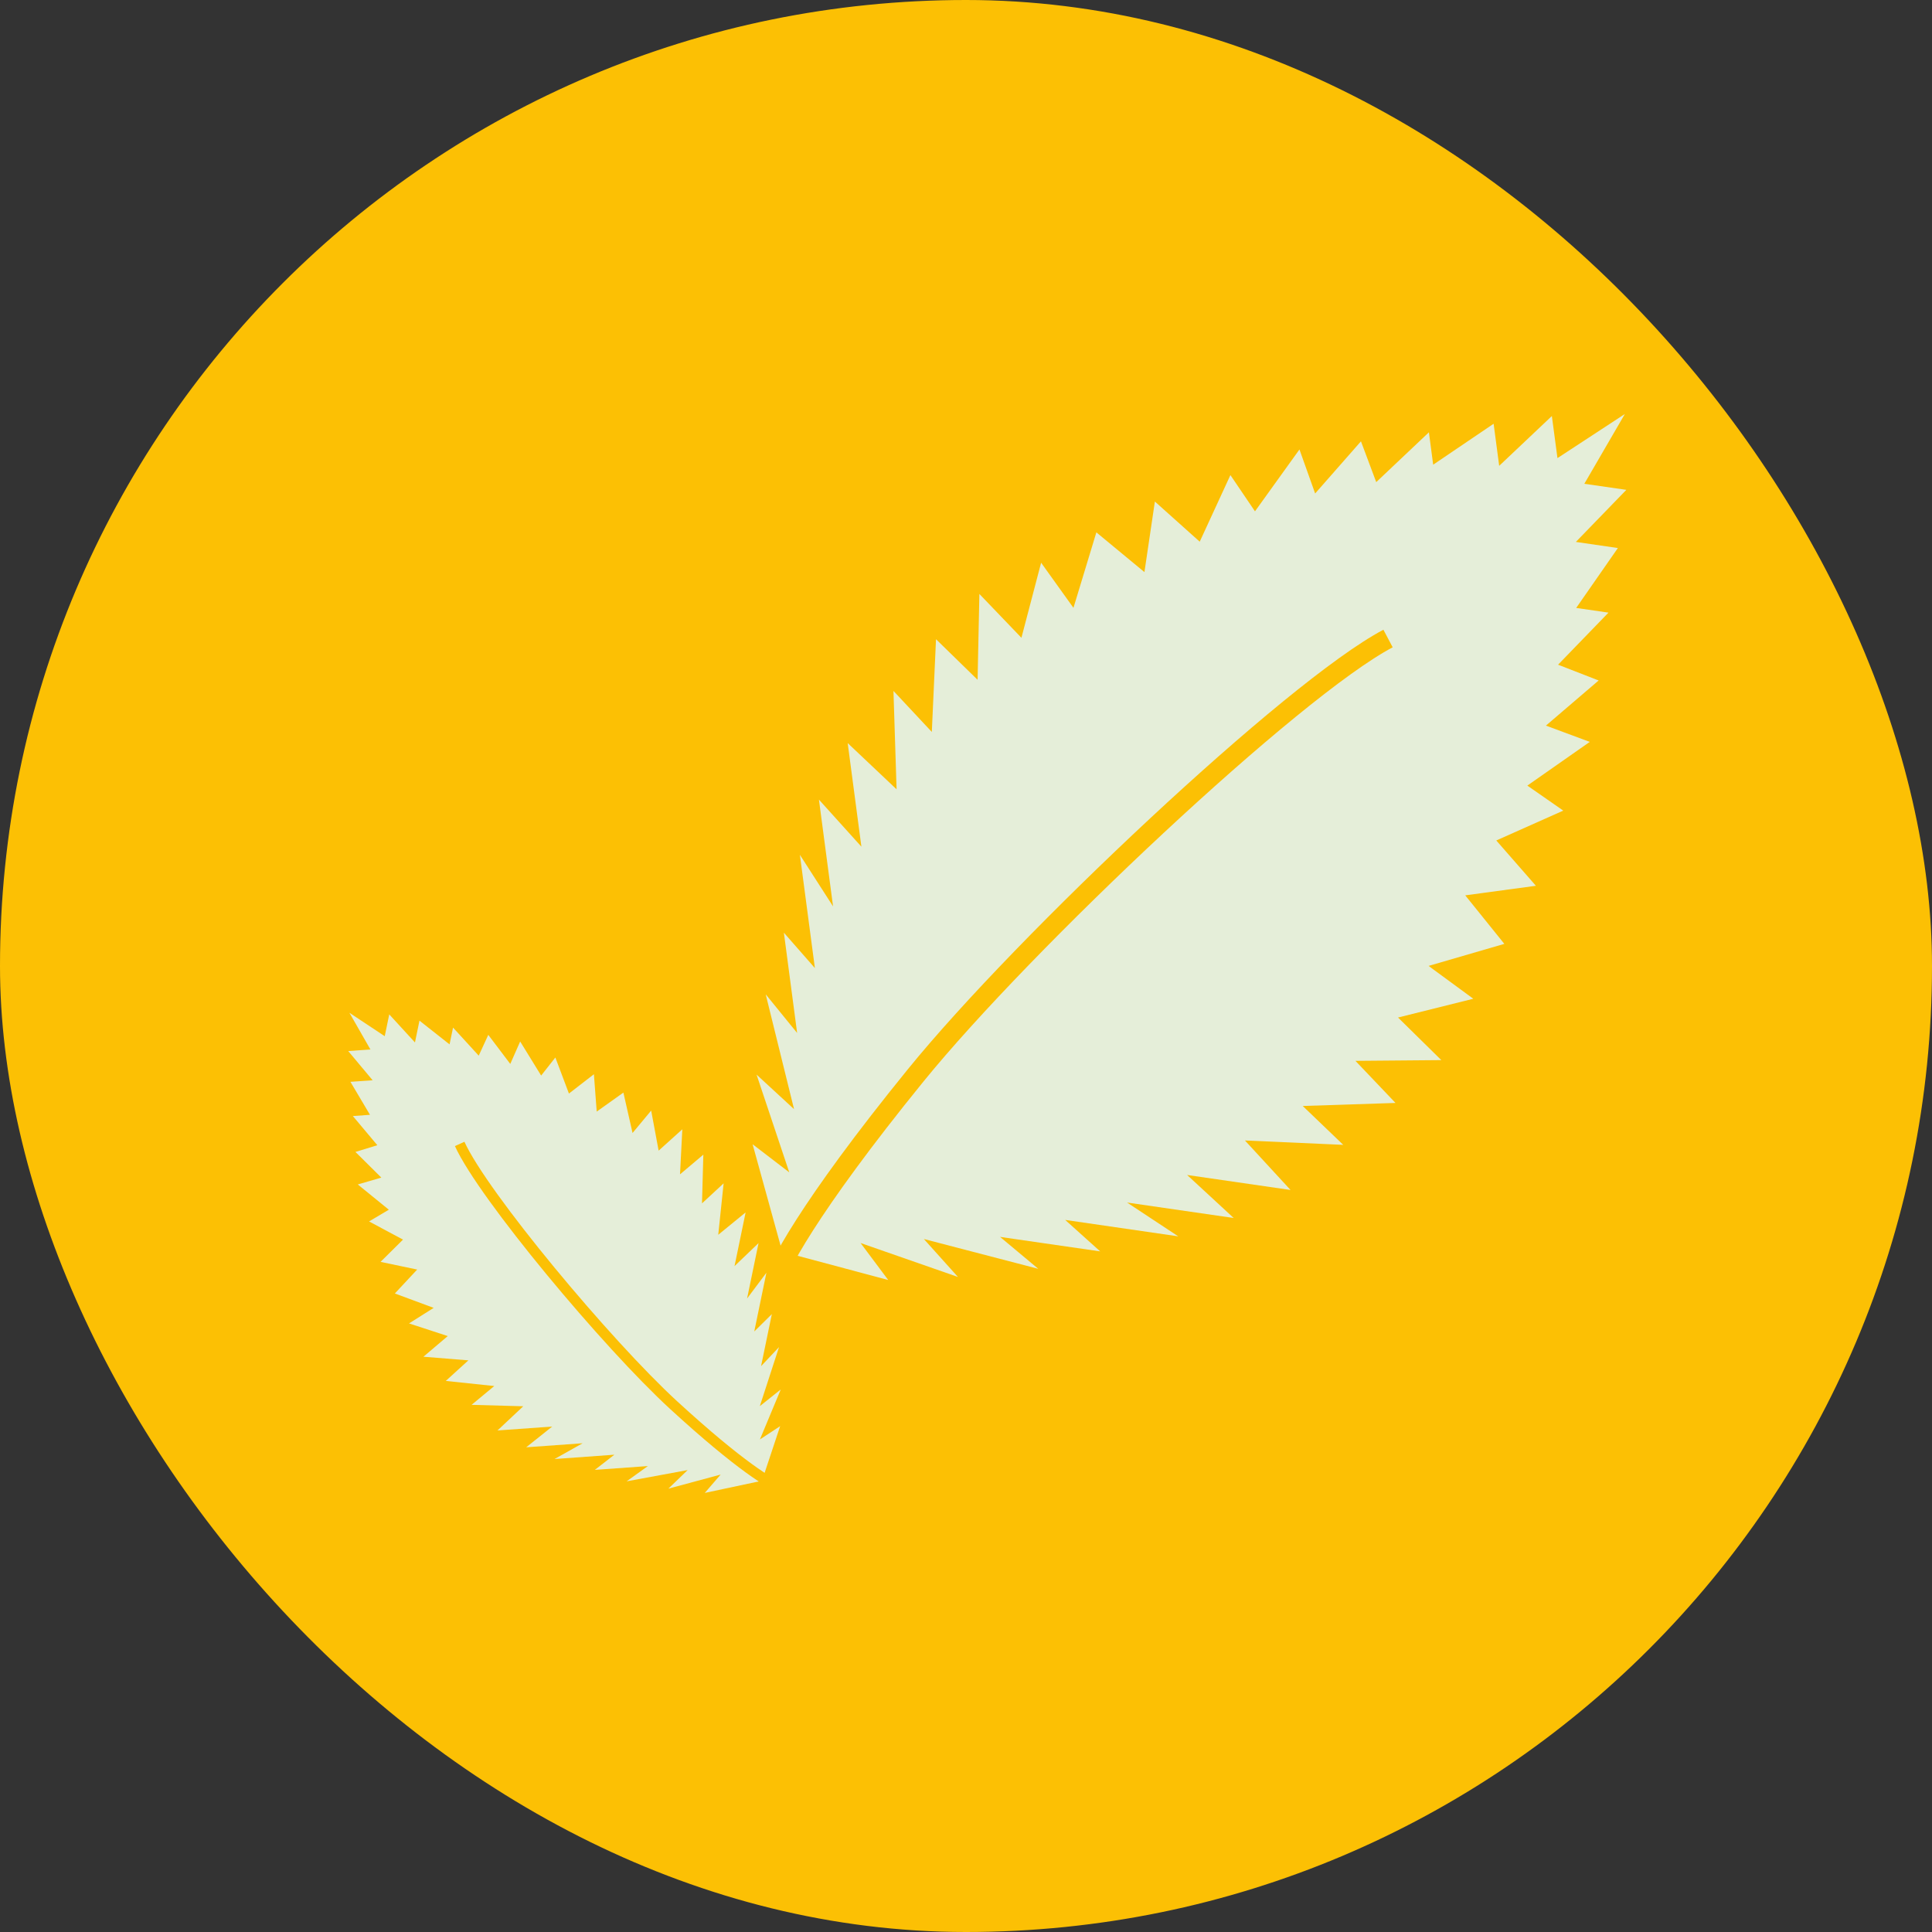
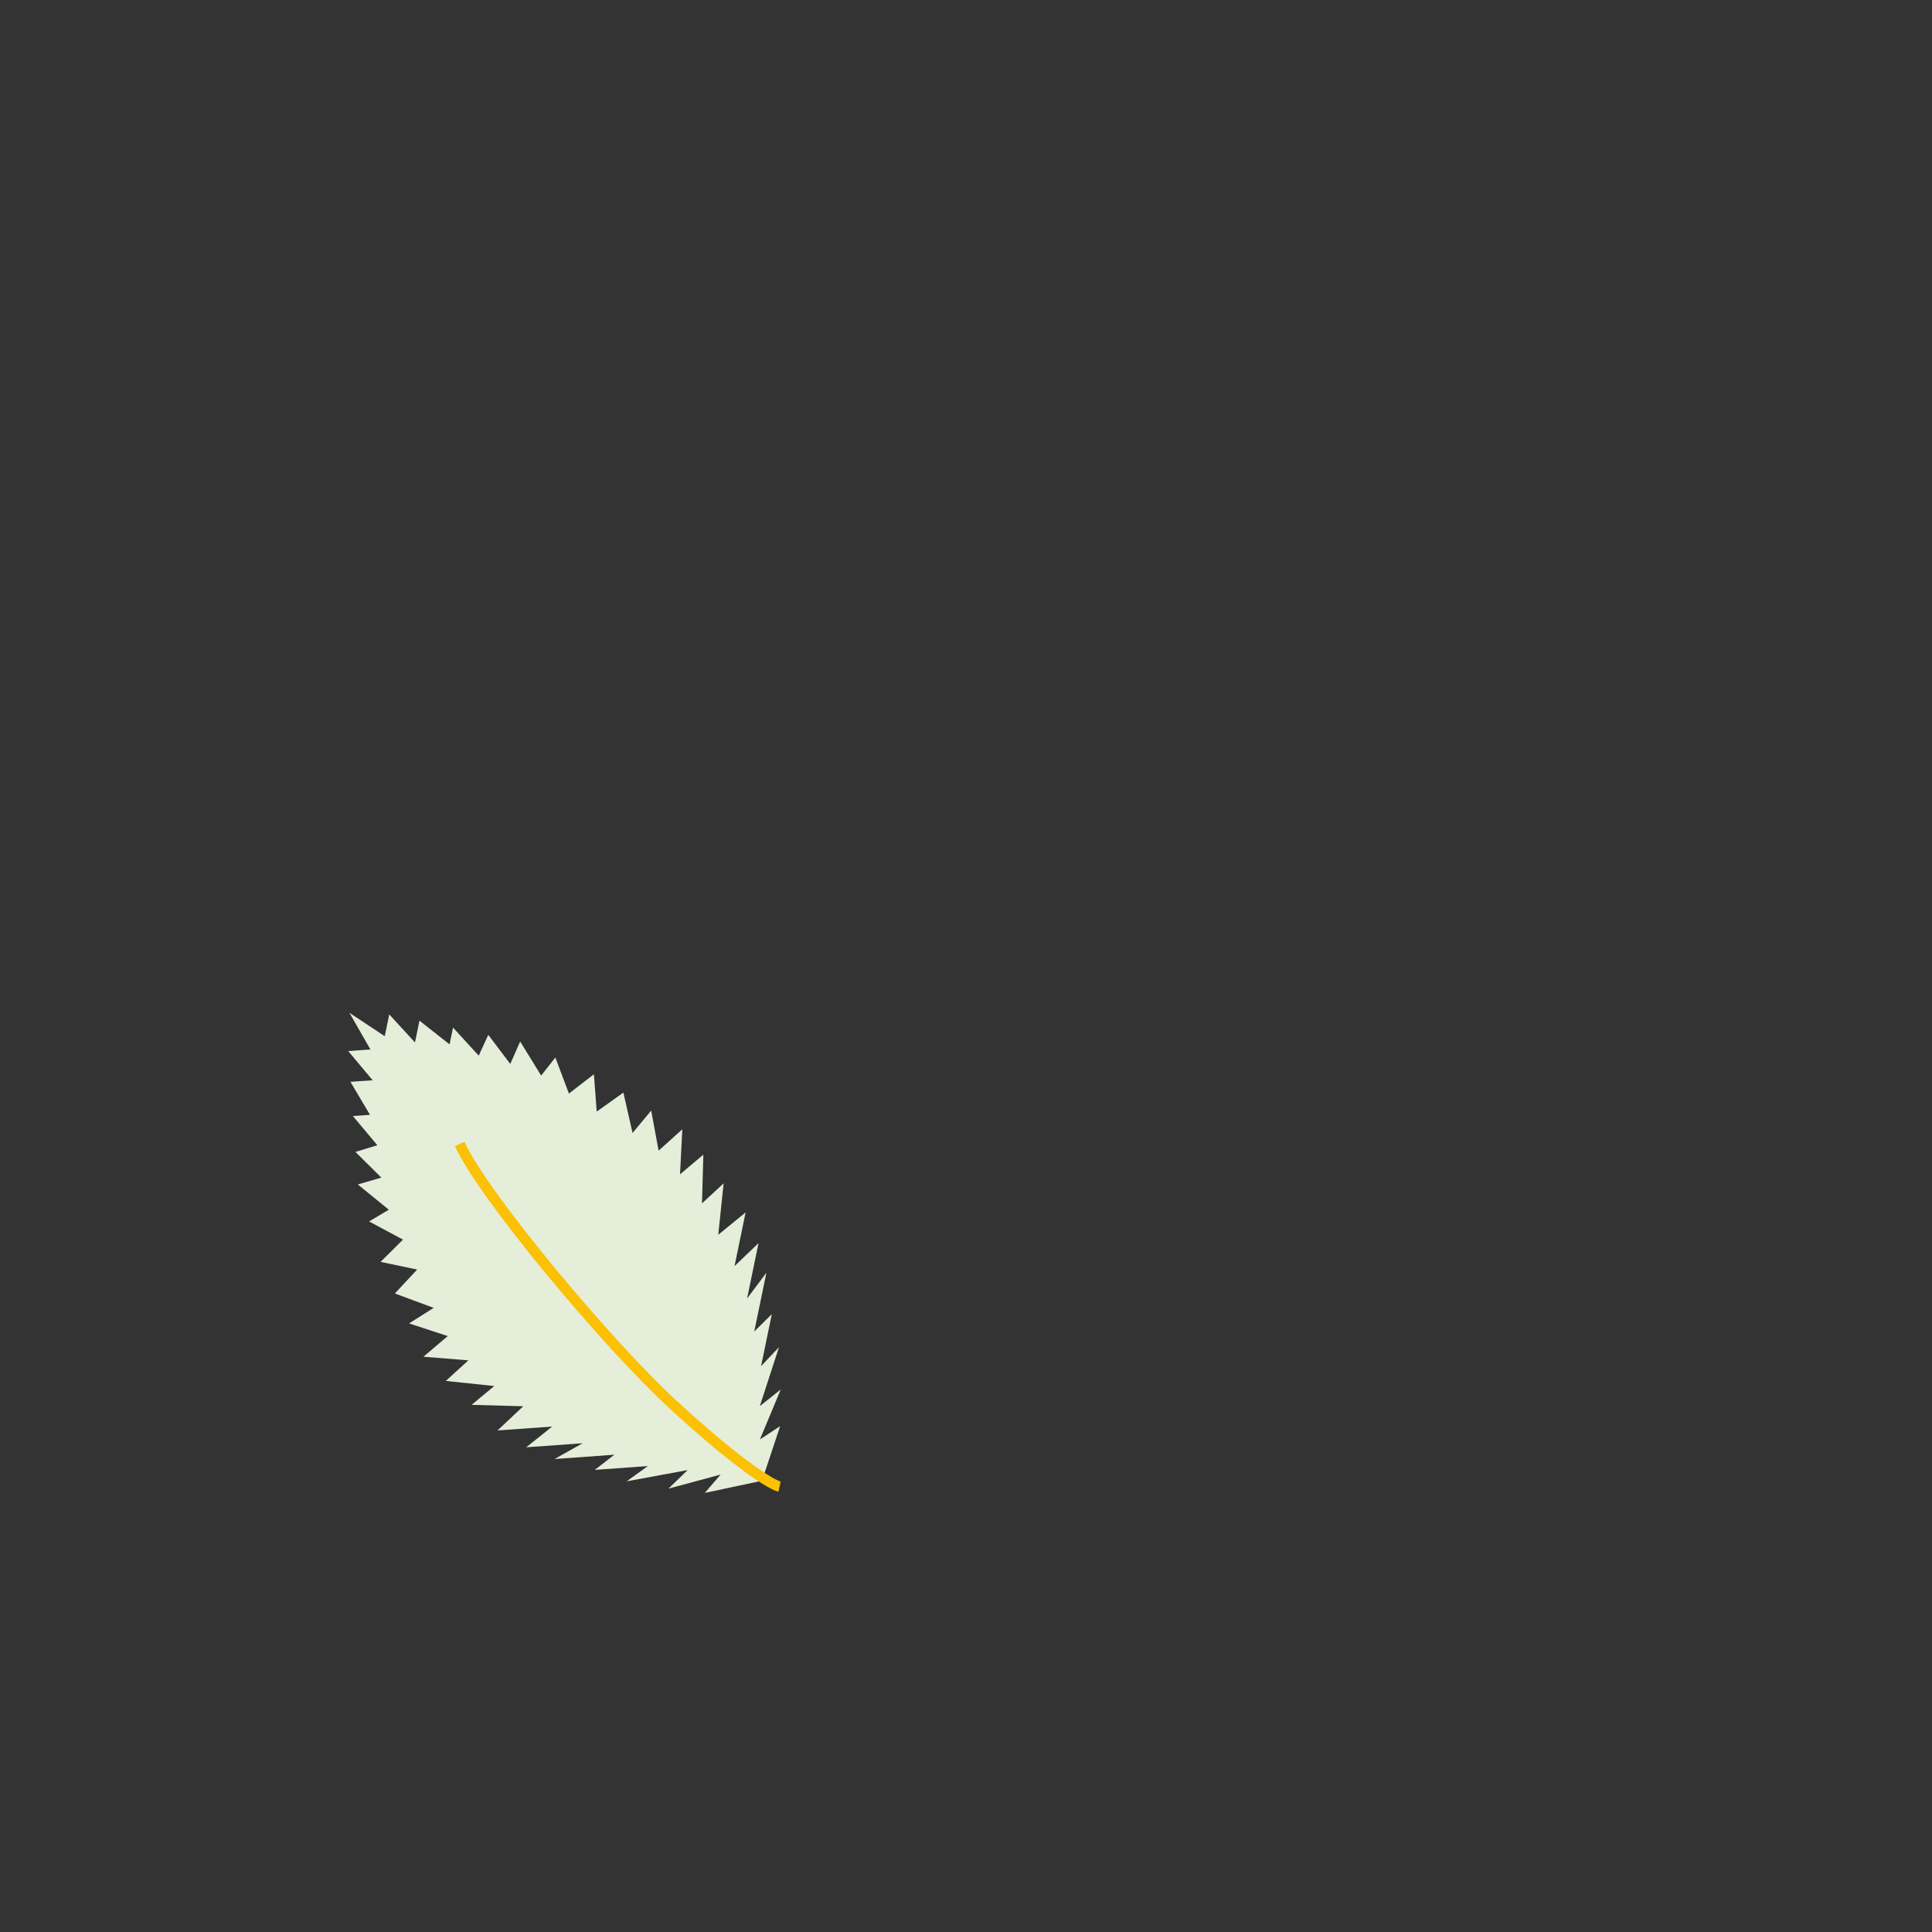
<svg xmlns="http://www.w3.org/2000/svg" width="42" height="42" viewBox="0 0 42 42" fill="none">
  <rect x="0" y="0" width="42" height="42" fill="#333333" stroke="none" />
-   <rect width="42" height="42" rx="21" fill="#FCC004" />
-   <path d="M19.309 27.826L17.006 27.211L16.361 24.875L17.158 25.486L16.447 23.361L17.262 24.112L16.646 21.616L17.329 22.456L17.041 20.276L17.715 21.045L17.389 18.583L18.11 19.704L17.803 17.383L18.726 18.406L18.428 16.154L19.491 17.159L19.423 15.02L20.257 15.912L20.348 13.896L21.252 14.778L21.291 12.912L22.205 13.865L22.633 12.233L23.336 13.214L23.834 11.573L24.879 12.437L25.106 10.903L26.081 11.776L26.748 10.328L27.282 11.116L28.249 9.771L28.59 10.728L29.586 9.594L29.918 10.481L31.063 9.398L31.156 10.102L32.47 9.212L32.591 10.127L33.736 9.044L33.858 9.959L35.323 9L34.442 10.517L35.355 10.649L34.258 11.781L35.171 11.914L34.265 13.216L34.967 13.318L33.871 14.45L34.753 14.793L33.607 15.774L34.56 16.128L33.203 17.078L33.984 17.622L32.528 18.271L33.389 19.256L31.853 19.464L32.703 20.519L31.056 20.998L32.028 21.712L30.392 22.12L31.333 23.046L29.466 23.062L30.337 23.977L28.32 24.043L29.201 24.888L27.064 24.793L28.055 25.869L25.807 25.543L26.819 26.478L24.501 26.142L25.614 26.877L23.156 26.52L23.917 27.204L21.74 26.889L22.571 27.583L20.084 26.935L20.825 27.76L18.708 27.022L19.309 27.826Z" fill="#E5EED9" />
-   <path d="M16.806 27.951C16.859 27.633 17.552 26.274 19.908 23.375C22.264 20.476 28.103 14.974 30.175 13.881" stroke="#FCC004" stroke-width="0.432" />
  <path d="M16.96 31.003L16.565 32.19L15.321 32.455L15.666 32.056L14.53 32.362L14.949 31.958L13.622 32.203L14.084 31.871L12.931 31.954L13.356 31.624L12.055 31.718L12.666 31.375L11.439 31.463L12.004 31.012L10.815 31.097L11.375 30.571L10.252 30.54L10.745 30.131L9.691 30.02L10.182 29.573L9.205 29.494L9.734 29.045L8.892 28.77L9.428 28.432L8.584 28.119L9.069 27.599L8.273 27.432L8.761 26.948L8.023 26.553L8.453 26.298L7.778 25.749L8.29 25.6L7.727 25.042L8.203 24.896L7.671 24.262L8.043 24.235L7.618 23.518L8.101 23.484L7.57 22.849L8.053 22.815L7.596 22.017L8.364 22.526L8.462 22.052L9.021 22.662L9.119 22.188L9.773 22.704L9.849 22.339L10.407 22.949L10.615 22.497L11.093 23.129L11.308 22.641L11.764 23.382L12.073 22.989L12.368 23.773L12.911 23.353L12.972 24.165L13.552 23.752L13.751 24.63L14.156 24.143L14.318 25.014L14.833 24.55L14.783 25.529L15.29 25.101L15.261 26.16L15.731 25.725L15.614 26.843L16.209 26.357L15.968 27.524L16.49 27.024L16.241 28.228L16.661 27.668L16.397 28.945L16.779 28.568L16.545 29.699L16.935 29.285L16.518 30.568L16.973 30.206L16.52 31.292L16.96 31.003Z" fill="#E5EED9" />
  <path d="M16.947 32.318C16.782 32.281 16.091 31.874 14.646 30.548C13.201 29.222 10.501 25.988 9.993 24.868" stroke="#FCC004" stroke-width="0.227" />
</svg>